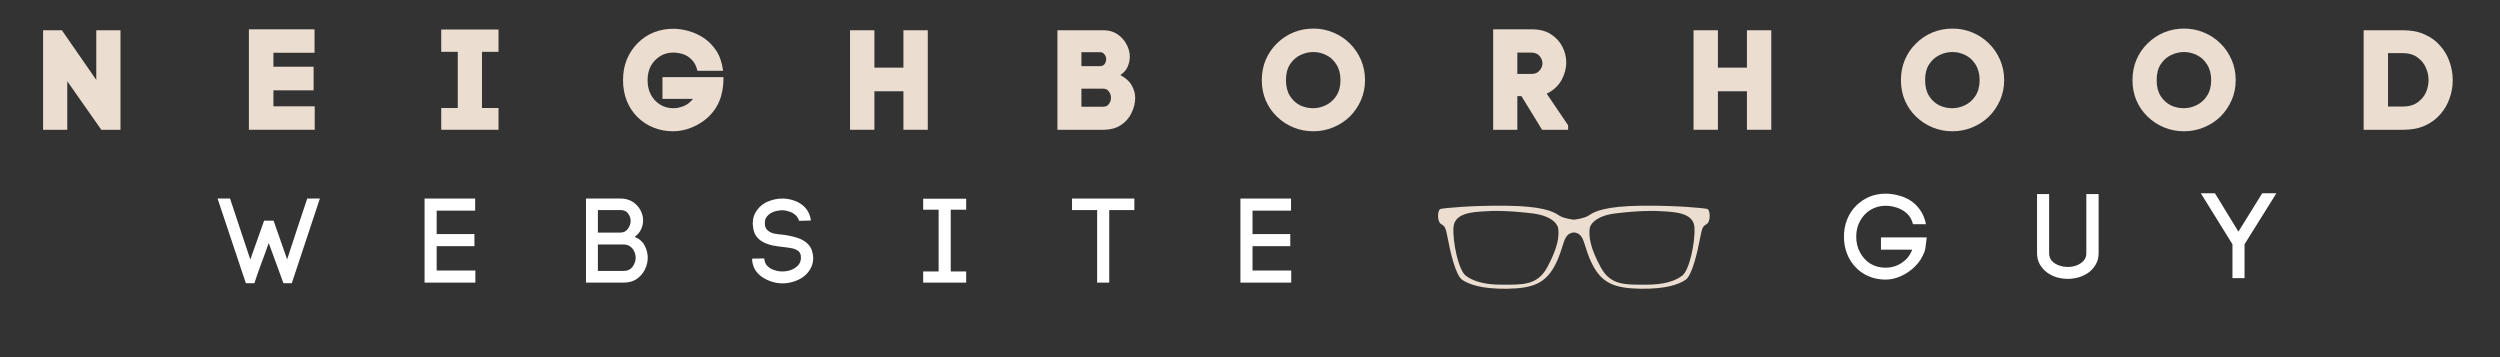
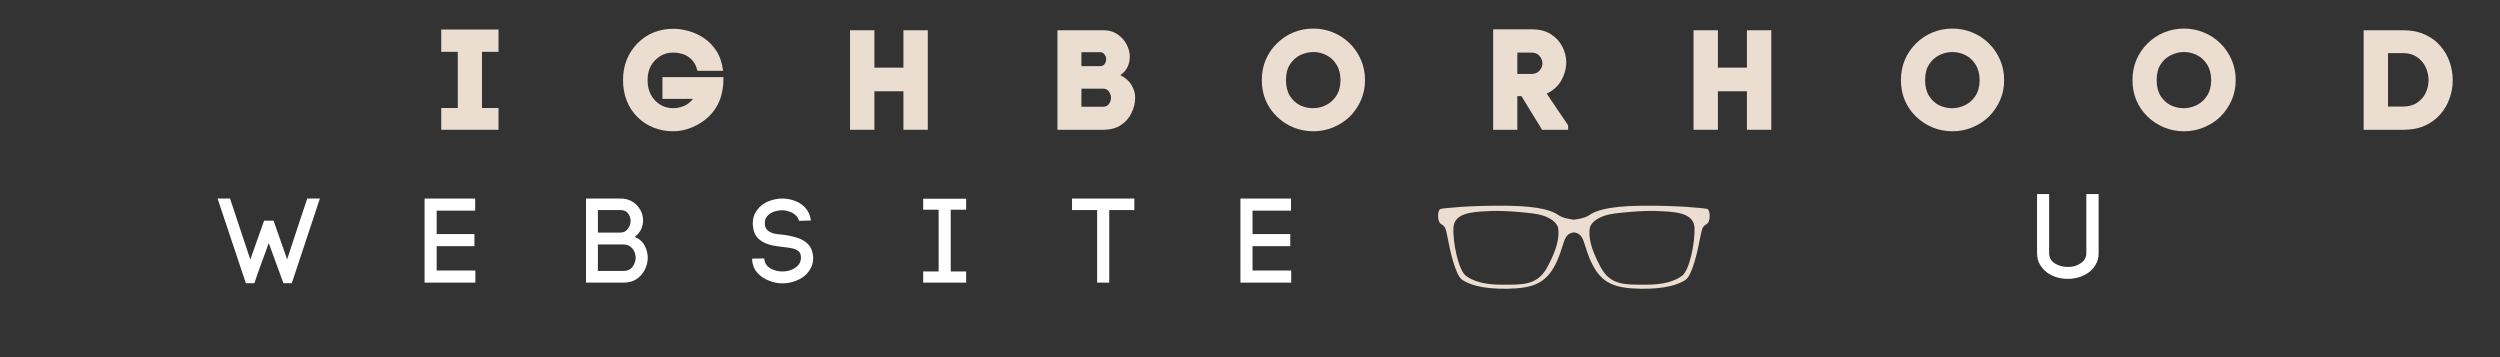
<svg xmlns="http://www.w3.org/2000/svg" width="280" zoomAndPan="magnify" viewBox="0 0 210 30" height="40" preserveAspectRatio="xMidYMid meet" version="1.0">
  <rect x="0" y="0" width="210" height="30" fill="#333333" stroke="none" />
  <defs>
    <g />
    <clipPath id="06600fdc74">
      <path d="M 120.707 17.246 L 143.934 17.246 L 143.934 24.504 L 120.707 24.504 Z M 120.707 17.246 " clip-rule="nonzero" />
    </clipPath>
    <clipPath id="cf4ec4da8e">
      <path d="M 3.387 0 L 206.613 0 L 206.613 15 L 3.387 15 Z M 3.387 0 " clip-rule="nonzero" />
    </clipPath>
    <clipPath id="3bb5a50f9d">
-       <path d="M 0.387 2 L 8 2 L 8 11 L 0.387 11 Z M 0.387 2 " clip-rule="nonzero" />
-     </clipPath>
+       </clipPath>
    <clipPath id="6a34363a7a">
      <path d="M 195 2 L 203.613 2 L 203.613 11 L 195 11 Z M 195 2 " clip-rule="nonzero" />
    </clipPath>
    <clipPath id="0cad7eb5a3">
      <rect x="0" width="204" y="0" height="15" />
    </clipPath>
    <clipPath id="94e8fd2d54">
      <rect x="0" width="101" y="0" height="13" />
    </clipPath>
    <clipPath id="40765b66e5">
      <path d="M 0.121 2 L 8 2 L 8 10 L 0.121 10 Z M 0.121 2 " clip-rule="nonzero" />
    </clipPath>
    <clipPath id="39d9993714">
      <rect x="0" width="46" y="0" height="13" />
    </clipPath>
  </defs>
  <g clip-path="url(#06600fdc74)">
    <path fill="#ebddcf" d="M 141.297 23.164 C 140.738 23.582 139.824 23.922 138.258 23.914 C 136.594 23.906 135.305 24.016 134.461 22.449 C 133.613 20.887 133.418 19.898 133.547 19.117 C 133.547 19.117 133.742 18.164 135.695 17.926 C 137.648 17.688 138.984 17.688 139.863 17.758 C 140.742 17.824 142.273 17.891 142.336 19.117 C 142.402 20.34 141.922 22.695 141.297 23.164 Z M 129.969 22.449 C 129.121 24.016 127.832 23.906 126.168 23.914 C 124.602 23.922 123.691 23.582 123.133 23.164 C 122.508 22.695 122.023 20.34 122.09 19.117 C 122.156 17.891 123.688 17.824 124.562 17.758 C 125.441 17.688 126.777 17.688 128.73 17.926 C 130.684 18.164 130.879 19.117 130.879 19.117 C 131.008 19.898 130.812 20.887 129.969 22.449 Z M 143.41 17.551 C 143.152 17.484 140.84 17.246 137.879 17.281 C 134.914 17.312 133.941 17.758 133.516 18.062 C 133.094 18.367 132.207 18.453 132.207 18.453 C 132.207 18.453 131.32 18.367 130.898 18.062 C 130.473 17.758 129.496 17.312 126.535 17.281 C 123.574 17.246 121.262 17.484 121 17.551 C 120.742 17.621 120.707 18.605 121.035 18.809 C 121.359 19.016 121.426 19.016 121.621 20.07 C 121.816 21.125 122.27 23.129 122.824 23.504 C 123.379 23.879 124.445 24.285 126.598 24.254 C 128.75 24.219 129.824 23.812 130.637 22.246 C 131.449 20.68 131.23 19.625 132.207 19.523 C 133.184 19.625 132.961 20.68 133.777 22.246 C 134.59 23.812 135.664 24.219 137.816 24.254 C 139.969 24.285 141.035 23.879 141.59 23.504 C 142.141 23.129 142.598 21.125 142.793 20.07 C 142.988 19.016 143.055 19.016 143.379 18.809 C 143.703 18.605 143.672 17.621 143.41 17.551 " fill-opacity="1" fill-rule="nonzero" />
  </g>
  <g clip-path="url(#cf4ec4da8e)">
    <g transform="matrix(1, 0, 0, 1, 3, 0)">
      <g clip-path="url(#0cad7eb5a3)">
        <g clip-path="url(#3bb5a50f9d)">
          <g fill="#ebddcf" fill-opacity="1">
            <g transform="translate(0.026, 10.901)">
              <g>
                <path d="M 5.062 -8.359 L 7.094 -8.359 L 7.094 0 L 5.484 0 L 2.625 -4.078 L 2.625 0 L 0.594 0 L 0.594 -8.359 L 2.172 -8.359 L 5.062 -4.188 Z M 5.062 -8.359 " />
              </g>
            </g>
          </g>
        </g>
        <g fill="#ebddcf" fill-opacity="1">
          <g transform="translate(17.312, 10.901)">
            <g>
-               <path d="M 0.594 -8.438 L 6.109 -8.438 L 6.109 -6.469 L 2.656 -6.469 L 2.656 -5.297 L 6.031 -5.297 L 6.031 -3.312 L 2.656 -3.312 L 2.656 -1.969 L 6.125 -1.969 L 6.125 0 L 0.594 0 Z M 0.594 -8.438 " />
-             </g>
+               </g>
          </g>
        </g>
        <g fill="#ebddcf" fill-opacity="1">
          <g transform="translate(33.547, 10.901)">
            <g>
              <path d="M 5.328 0 L 0.516 0 L 0.516 -1.828 L 1.906 -1.828 L 1.906 -6.547 L 0.516 -6.547 L 0.516 -8.422 L 5.328 -8.422 L 5.328 -6.547 L 3.938 -6.547 L 3.938 -1.828 L 5.328 -1.828 Z M 5.328 0 " />
            </g>
          </g>
        </g>
        <g fill="#ebddcf" fill-opacity="1">
          <g transform="translate(48.897, 10.901)">
            <g>
              <path d="M 4.656 -6.484 C 4.25 -6.484 3.883 -6.383 3.562 -6.188 C 3.238 -5.988 2.977 -5.719 2.781 -5.375 C 2.594 -5.031 2.5 -4.629 2.5 -4.172 C 2.5 -3.703 2.594 -3.289 2.781 -2.938 C 2.977 -2.582 3.238 -2.305 3.562 -2.109 C 3.883 -1.91 4.25 -1.812 4.656 -1.812 C 4.938 -1.812 5.223 -1.867 5.516 -1.984 C 5.816 -2.098 6.082 -2.301 6.312 -2.594 L 3.75 -2.594 L 3.75 -4.422 L 8.875 -4.422 C 8.875 -3.93 8.836 -3.531 8.766 -3.219 C 8.703 -2.914 8.641 -2.688 8.578 -2.531 C 8.379 -2 8.07 -1.531 7.656 -1.125 C 7.238 -0.727 6.766 -0.422 6.234 -0.203 C 5.711 0.016 5.188 0.125 4.656 0.125 C 4.051 0.125 3.492 0.02 2.984 -0.188 C 2.473 -0.395 2.023 -0.691 1.641 -1.078 C 1.254 -1.461 0.957 -1.914 0.75 -2.438 C 0.539 -2.969 0.438 -3.547 0.438 -4.172 C 0.438 -4.797 0.539 -5.367 0.75 -5.891 C 0.969 -6.422 1.27 -6.879 1.656 -7.266 C 2.039 -7.66 2.488 -7.961 3 -8.172 C 3.52 -8.379 4.07 -8.484 4.656 -8.484 C 5.062 -8.484 5.488 -8.422 5.938 -8.297 C 6.395 -8.172 6.828 -7.973 7.234 -7.703 C 7.641 -7.43 7.988 -7.07 8.281 -6.625 C 8.57 -6.176 8.758 -5.617 8.844 -4.953 L 6.688 -4.953 C 6.594 -5.359 6.43 -5.672 6.203 -5.891 C 5.984 -6.117 5.734 -6.273 5.453 -6.359 C 5.18 -6.441 4.914 -6.484 4.656 -6.484 Z M 4.656 -6.484 " />
            </g>
          </g>
        </g>
        <g fill="#ebddcf" fill-opacity="1">
          <g transform="translate(67.809, 10.901)">
            <g>
              <path d="M 7.125 0 L 5.078 0 L 5.078 -3.234 L 2.641 -3.234 L 2.641 0 L 0.594 0 L 0.594 -8.359 L 2.641 -8.359 L 2.641 -5.219 L 5.078 -5.219 L 5.078 -8.359 L 7.125 -8.359 Z M 7.125 0 " />
            </g>
          </g>
        </g>
        <g fill="#ebddcf" fill-opacity="1">
          <g transform="translate(85.215, 10.901)">
            <g>
              <path d="M 4.484 -8.359 C 4.93 -8.359 5.316 -8.25 5.641 -8.031 C 5.973 -7.812 6.227 -7.531 6.406 -7.188 C 6.594 -6.852 6.688 -6.5 6.688 -6.125 C 6.688 -5.844 6.625 -5.562 6.5 -5.281 C 6.375 -5.008 6.172 -4.781 5.891 -4.594 C 6.336 -4.363 6.656 -4.078 6.844 -3.734 C 7.039 -3.398 7.141 -3.055 7.141 -2.703 C 7.141 -2.254 7.035 -1.82 6.828 -1.406 C 6.629 -0.988 6.332 -0.648 5.938 -0.391 C 5.539 -0.129 5.047 0 4.453 0 L 0.609 0 L 0.609 -8.359 Z M 4.172 -5.344 C 4.359 -5.344 4.492 -5.406 4.578 -5.531 C 4.66 -5.656 4.703 -5.789 4.703 -5.938 C 4.703 -6.082 4.656 -6.211 4.562 -6.328 C 4.477 -6.453 4.359 -6.516 4.203 -6.516 L 2.625 -6.516 L 2.625 -5.344 Z M 4.453 -1.938 C 4.672 -1.938 4.832 -2.016 4.938 -2.172 C 5.051 -2.328 5.109 -2.5 5.109 -2.688 C 5.109 -2.875 5.051 -3.047 4.938 -3.203 C 4.832 -3.367 4.672 -3.453 4.453 -3.453 L 2.625 -3.453 L 2.625 -1.938 Z M 4.453 -1.938 " />
            </g>
          </g>
        </g>
        <g fill="#ebddcf" fill-opacity="1">
          <g transform="translate(102.382, 10.901)">
            <g>
              <path d="M 0.609 -4.172 C 0.609 -4.785 0.719 -5.352 0.938 -5.875 C 1.164 -6.406 1.477 -6.863 1.875 -7.25 C 2.27 -7.645 2.727 -7.953 3.25 -8.172 C 3.781 -8.391 4.344 -8.5 4.938 -8.5 C 5.531 -8.5 6.086 -8.391 6.609 -8.172 C 7.141 -7.953 7.602 -7.645 8 -7.25 C 8.395 -6.863 8.707 -6.406 8.938 -5.875 C 9.164 -5.352 9.281 -4.785 9.281 -4.172 C 9.281 -3.566 9.164 -3.004 8.938 -2.484 C 8.707 -1.961 8.395 -1.504 8 -1.109 C 7.602 -0.723 7.141 -0.422 6.609 -0.203 C 6.086 0.016 5.531 0.125 4.938 0.125 C 4.344 0.125 3.781 0.016 3.25 -0.203 C 2.727 -0.422 2.27 -0.723 1.875 -1.109 C 1.477 -1.492 1.164 -1.945 0.938 -2.469 C 0.719 -2.988 0.609 -3.555 0.609 -4.172 Z M 2.641 -4.172 C 2.641 -3.641 2.75 -3.195 2.969 -2.844 C 3.188 -2.5 3.469 -2.238 3.812 -2.062 C 4.164 -1.895 4.531 -1.812 4.906 -1.812 C 5.289 -1.812 5.66 -1.898 6.016 -2.078 C 6.367 -2.254 6.656 -2.516 6.875 -2.859 C 7.102 -3.211 7.219 -3.648 7.219 -4.172 C 7.219 -4.691 7.102 -5.129 6.875 -5.484 C 6.656 -5.836 6.375 -6.098 6.031 -6.266 C 5.688 -6.441 5.32 -6.531 4.938 -6.531 C 4.551 -6.531 4.18 -6.441 3.828 -6.266 C 3.484 -6.098 3.195 -5.836 2.969 -5.484 C 2.75 -5.141 2.641 -4.703 2.641 -4.172 Z M 2.641 -4.172 " />
            </g>
          </g>
        </g>
        <g fill="#ebddcf" fill-opacity="1">
          <g transform="translate(121.831, 10.901)">
            <g>
              <path d="M 3.844 -8.438 C 4.488 -8.438 5.02 -8.301 5.438 -8.031 C 5.863 -7.758 6.188 -7.41 6.406 -6.984 C 6.625 -6.555 6.734 -6.113 6.734 -5.656 C 6.734 -5.145 6.598 -4.645 6.328 -4.156 C 6.055 -3.676 5.645 -3.301 5.094 -3.031 L 6.891 -0.375 L 6.891 0 L 4.703 0 L 2.969 -2.828 L 2.625 -2.828 L 2.625 0 L 0.594 0 L 0.594 -8.438 Z M 3.797 -4.688 C 4.098 -4.688 4.328 -4.781 4.484 -4.969 C 4.648 -5.156 4.734 -5.352 4.734 -5.562 C 4.734 -5.789 4.656 -6 4.5 -6.188 C 4.344 -6.383 4.109 -6.484 3.797 -6.484 L 2.625 -6.484 L 2.625 -4.688 Z M 3.797 -4.688 " />
            </g>
          </g>
        </g>
        <g fill="#ebddcf" fill-opacity="1">
          <g transform="translate(138.663, 10.901)">
            <g>
              <path d="M 7.125 0 L 5.078 0 L 5.078 -3.234 L 2.641 -3.234 L 2.641 0 L 0.594 0 L 0.594 -8.359 L 2.641 -8.359 L 2.641 -5.219 L 5.078 -5.219 L 5.078 -8.359 L 7.125 -8.359 Z M 7.125 0 " />
            </g>
          </g>
        </g>
        <g fill="#ebddcf" fill-opacity="1">
          <g transform="translate(156.069, 10.901)">
            <g>
              <path d="M 0.609 -4.172 C 0.609 -4.785 0.719 -5.352 0.938 -5.875 C 1.164 -6.406 1.477 -6.863 1.875 -7.25 C 2.27 -7.645 2.727 -7.953 3.25 -8.172 C 3.781 -8.391 4.344 -8.5 4.938 -8.5 C 5.531 -8.5 6.086 -8.391 6.609 -8.172 C 7.141 -7.953 7.602 -7.645 8 -7.25 C 8.395 -6.863 8.707 -6.406 8.938 -5.875 C 9.164 -5.352 9.281 -4.785 9.281 -4.172 C 9.281 -3.566 9.164 -3.004 8.938 -2.484 C 8.707 -1.961 8.395 -1.504 8 -1.109 C 7.602 -0.723 7.141 -0.422 6.609 -0.203 C 6.086 0.016 5.531 0.125 4.938 0.125 C 4.344 0.125 3.781 0.016 3.25 -0.203 C 2.727 -0.422 2.27 -0.723 1.875 -1.109 C 1.477 -1.492 1.164 -1.945 0.938 -2.469 C 0.719 -2.988 0.609 -3.555 0.609 -4.172 Z M 2.641 -4.172 C 2.641 -3.641 2.75 -3.195 2.969 -2.844 C 3.188 -2.5 3.469 -2.238 3.812 -2.062 C 4.164 -1.895 4.531 -1.812 4.906 -1.812 C 5.289 -1.812 5.66 -1.898 6.016 -2.078 C 6.367 -2.254 6.656 -2.516 6.875 -2.859 C 7.102 -3.211 7.219 -3.648 7.219 -4.172 C 7.219 -4.691 7.102 -5.129 6.875 -5.484 C 6.656 -5.836 6.375 -6.098 6.031 -6.266 C 5.688 -6.441 5.32 -6.531 4.938 -6.531 C 4.551 -6.531 4.18 -6.441 3.828 -6.266 C 3.484 -6.098 3.195 -5.836 2.969 -5.484 C 2.75 -5.141 2.641 -4.703 2.641 -4.172 Z M 2.641 -4.172 " />
            </g>
          </g>
        </g>
        <g fill="#ebddcf" fill-opacity="1">
          <g transform="translate(175.519, 10.901)">
            <g>
              <path d="M 0.609 -4.172 C 0.609 -4.785 0.719 -5.352 0.938 -5.875 C 1.164 -6.406 1.477 -6.863 1.875 -7.25 C 2.27 -7.645 2.727 -7.953 3.25 -8.172 C 3.781 -8.391 4.344 -8.5 4.938 -8.5 C 5.531 -8.5 6.086 -8.391 6.609 -8.172 C 7.141 -7.953 7.602 -7.645 8 -7.25 C 8.395 -6.863 8.707 -6.406 8.938 -5.875 C 9.164 -5.352 9.281 -4.785 9.281 -4.172 C 9.281 -3.566 9.164 -3.004 8.938 -2.484 C 8.707 -1.961 8.395 -1.504 8 -1.109 C 7.602 -0.723 7.141 -0.422 6.609 -0.203 C 6.086 0.016 5.531 0.125 4.938 0.125 C 4.344 0.125 3.781 0.016 3.25 -0.203 C 2.727 -0.422 2.27 -0.723 1.875 -1.109 C 1.477 -1.492 1.164 -1.945 0.938 -2.469 C 0.719 -2.988 0.609 -3.555 0.609 -4.172 Z M 2.641 -4.172 C 2.641 -3.641 2.75 -3.195 2.969 -2.844 C 3.188 -2.5 3.469 -2.238 3.812 -2.062 C 4.164 -1.895 4.531 -1.812 4.906 -1.812 C 5.289 -1.812 5.66 -1.898 6.016 -2.078 C 6.367 -2.254 6.656 -2.516 6.875 -2.859 C 7.102 -3.211 7.219 -3.648 7.219 -4.172 C 7.219 -4.691 7.102 -5.129 6.875 -5.484 C 6.656 -5.836 6.375 -6.098 6.031 -6.266 C 5.688 -6.441 5.32 -6.531 4.938 -6.531 C 4.551 -6.531 4.18 -6.441 3.828 -6.266 C 3.484 -6.098 3.195 -5.836 2.969 -5.484 C 2.75 -5.141 2.641 -4.703 2.641 -4.172 Z M 2.641 -4.172 " />
            </g>
          </g>
        </g>
        <g clip-path="url(#6a34363a7a)">
          <g fill="#ebddcf" fill-opacity="1">
            <g transform="translate(194.968, 10.901)">
              <g>
                <path d="M 3.906 -8.359 C 4.602 -8.359 5.207 -8.238 5.719 -8 C 6.238 -7.77 6.672 -7.453 7.016 -7.047 C 7.367 -6.648 7.629 -6.203 7.797 -5.703 C 7.973 -5.203 8.062 -4.691 8.062 -4.172 C 8.062 -3.641 7.973 -3.129 7.797 -2.641 C 7.629 -2.148 7.367 -1.703 7.016 -1.297 C 6.672 -0.898 6.238 -0.582 5.719 -0.344 C 5.207 -0.113 4.602 0 3.906 0 L 0.578 0 L 0.578 -8.359 Z M 3.906 -1.953 C 4.375 -1.953 4.766 -2.062 5.078 -2.281 C 5.398 -2.5 5.641 -2.773 5.797 -3.109 C 5.953 -3.453 6.031 -3.805 6.031 -4.172 C 6.031 -4.535 5.953 -4.891 5.797 -5.234 C 5.641 -5.586 5.398 -5.875 5.078 -6.094 C 4.766 -6.32 4.375 -6.438 3.906 -6.438 L 2.625 -6.438 L 2.625 -1.953 Z M 3.906 -1.953 " />
              </g>
            </g>
          </g>
        </g>
      </g>
    </g>
  </g>
  <g transform="matrix(1, 0, 0, 1, 17, 14)">
    <g clip-path="url(#94e8fd2d54)">
      <g fill="#ffffff" fill-opacity="1">
        <g transform="translate(1.292, 9.74)">
          <g>
            <path d="M 4.281 -3.328 C 4.082 -2.754 3.875 -2.18 3.656 -1.609 C 3.445 -1.047 3.254 -0.492 3.078 0.047 L 2.359 0.047 L -0.016 -7.062 L 1.031 -7.062 L 2.734 -1.938 L 3.891 -5.203 L 4.688 -5.203 L 5.828 -1.953 C 6.098 -2.773 6.379 -3.633 6.672 -4.531 C 6.973 -5.426 7.254 -6.27 7.516 -7.062 L 8.578 -7.062 L 6.219 0.047 L 5.516 0.047 Z M 4.281 -3.328 " />
          </g>
        </g>
      </g>
      <g fill="#ffffff" fill-opacity="1">
        <g transform="translate(17.805, 9.74)">
          <g>
-             <path d="M 5.125 -1.016 L 5.125 0 L 0.859 0 L 0.859 -7.062 L 5.109 -7.062 L 5.109 -6.047 L 1.875 -6.047 L 1.875 -4.078 L 5.047 -4.078 L 5.047 -3.062 L 1.875 -3.062 L 1.875 -1.016 Z M 5.125 -1.016 " />
+             <path d="M 5.125 -1.016 L 5.125 0 L 0.859 0 L 0.859 -7.062 L 5.109 -7.062 L 5.109 -6.047 L 1.875 -6.047 L 1.875 -4.078 L 5.047 -4.078 L 5.047 -3.062 L 1.875 -3.062 L 1.875 -1.016 Z " />
          </g>
        </g>
      </g>
      <g fill="#ffffff" fill-opacity="1">
        <g transform="translate(31.364, 9.74)">
          <g>
            <path d="M 3.766 -7.062 C 4.148 -7.062 4.484 -6.973 4.766 -6.797 C 5.047 -6.617 5.266 -6.391 5.422 -6.109 C 5.578 -5.828 5.656 -5.531 5.656 -5.219 C 5.656 -4.969 5.598 -4.719 5.484 -4.469 C 5.367 -4.227 5.191 -4.02 4.953 -3.844 C 5.348 -3.676 5.629 -3.426 5.797 -3.094 C 5.961 -2.77 6.047 -2.441 6.047 -2.109 C 6.047 -1.766 5.969 -1.43 5.812 -1.109 C 5.656 -0.785 5.426 -0.52 5.125 -0.312 C 4.832 -0.102 4.461 0 4.016 0 L 0.859 0 L 0.859 -7.062 Z M 3.75 -4.203 C 4.02 -4.203 4.227 -4.305 4.375 -4.516 C 4.531 -4.723 4.609 -4.945 4.609 -5.188 C 4.609 -5.414 4.535 -5.625 4.391 -5.812 C 4.254 -6 4.047 -6.094 3.766 -6.094 L 1.859 -6.094 L 1.859 -4.203 Z M 4.016 -0.984 C 4.242 -0.984 4.43 -1.035 4.578 -1.141 C 4.723 -1.254 4.832 -1.395 4.906 -1.562 C 4.988 -1.738 5.031 -1.914 5.031 -2.094 C 5.031 -2.281 4.988 -2.457 4.906 -2.625 C 4.832 -2.789 4.723 -2.926 4.578 -3.031 C 4.43 -3.145 4.242 -3.203 4.016 -3.203 L 1.859 -3.203 L 1.859 -0.984 Z M 4.016 -0.984 " />
          </g>
        </g>
      </g>
      <g fill="#ffffff" fill-opacity="1">
        <g transform="translate(45.761, 9.74)">
          <g>
            <path d="M 4.359 -5.188 C 4.305 -5.383 4.207 -5.547 4.062 -5.672 C 3.914 -5.805 3.742 -5.906 3.547 -5.969 C 3.348 -6.039 3.148 -6.078 2.953 -6.078 C 2.711 -6.078 2.473 -6.035 2.234 -5.953 C 1.992 -5.867 1.801 -5.734 1.656 -5.547 C 1.594 -5.473 1.547 -5.383 1.516 -5.281 C 1.492 -5.188 1.484 -5.094 1.484 -5 C 1.484 -4.727 1.562 -4.523 1.719 -4.391 C 1.875 -4.254 2.07 -4.16 2.312 -4.109 C 2.562 -4.066 2.816 -4.035 3.078 -4.016 C 3.316 -3.984 3.562 -3.938 3.812 -3.875 C 4.062 -3.82 4.301 -3.742 4.531 -3.641 C 4.758 -3.535 4.957 -3.395 5.125 -3.219 C 5.301 -3.039 5.422 -2.812 5.484 -2.531 C 5.523 -2.363 5.547 -2.207 5.547 -2.062 C 5.547 -1.727 5.469 -1.426 5.312 -1.156 C 5.164 -0.895 4.969 -0.672 4.719 -0.484 C 4.469 -0.305 4.188 -0.172 3.875 -0.078 C 3.57 0.016 3.266 0.062 2.953 0.062 C 2.68 0.062 2.406 0.02 2.125 -0.062 C 1.844 -0.145 1.578 -0.266 1.328 -0.422 C 1.086 -0.578 0.883 -0.77 0.719 -1 C 0.562 -1.238 0.461 -1.516 0.422 -1.828 L 0.422 -2.016 L 1.438 -2.031 L 1.453 -1.891 L 1.453 -1.922 C 1.473 -1.711 1.562 -1.531 1.719 -1.375 C 1.875 -1.227 2.066 -1.117 2.297 -1.047 C 2.523 -0.973 2.742 -0.938 2.953 -0.938 C 3.203 -0.938 3.445 -0.977 3.688 -1.062 C 3.926 -1.156 4.125 -1.285 4.281 -1.453 C 4.438 -1.629 4.516 -1.836 4.516 -2.078 C 4.516 -2.148 4.508 -2.227 4.5 -2.312 C 4.457 -2.5 4.359 -2.633 4.203 -2.719 C 4.047 -2.812 3.859 -2.875 3.641 -2.906 C 3.422 -2.945 3.191 -2.977 2.953 -3 C 2.68 -3.031 2.406 -3.07 2.125 -3.125 C 1.844 -3.188 1.582 -3.281 1.344 -3.406 C 1.102 -3.531 0.906 -3.703 0.75 -3.922 C 0.594 -4.148 0.504 -4.445 0.484 -4.812 L 0.484 -4.797 C 0.484 -4.836 0.477 -4.867 0.469 -4.891 C 0.469 -4.922 0.469 -4.945 0.469 -4.969 C 0.469 -5.406 0.598 -5.789 0.859 -6.125 C 1.086 -6.438 1.395 -6.672 1.781 -6.828 C 2.164 -6.984 2.562 -7.062 2.969 -7.062 C 3.332 -7.062 3.688 -6.992 4.031 -6.859 C 4.375 -6.734 4.664 -6.535 4.906 -6.266 C 5.145 -5.992 5.297 -5.645 5.359 -5.219 Z M 4.359 -5.188 " />
          </g>
        </g>
      </g>
      <g fill="#ffffff" fill-opacity="1">
        <g transform="translate(59.689, 9.74)">
          <g>
            <path d="M 3.172 -6.125 L 3.172 -0.938 L 4.469 -0.938 L 4.469 0 L 0.859 0 L 0.859 -0.938 L 2.156 -0.938 L 2.156 -6.125 L 0.859 -6.125 L 0.859 -7.047 L 4.469 -7.047 L 4.469 -6.125 Z M 3.172 -6.125 " />
          </g>
        </g>
      </g>
      <g fill="#ffffff" fill-opacity="1">
        <g transform="translate(72.988, 9.74)">
          <g>
            <path d="M 2.172 -6.094 L 0.062 -6.094 L 0.062 -7.062 L 5.297 -7.062 L 5.297 -6.094 L 3.188 -6.094 L 3.188 0 L 2.172 0 Z M 2.172 -6.094 " />
          </g>
        </g>
      </g>
      <g fill="#ffffff" fill-opacity="1">
        <g transform="translate(86.337, 9.74)">
          <g>
            <path d="M 5.125 -1.016 L 5.125 0 L 0.859 0 L 0.859 -7.062 L 5.109 -7.062 L 5.109 -6.047 L 1.875 -6.047 L 1.875 -4.078 L 5.047 -4.078 L 5.047 -3.062 L 1.875 -3.062 L 1.875 -1.016 Z M 5.125 -1.016 " />
          </g>
        </g>
      </g>
    </g>
  </g>
  <g transform="matrix(1, 0, 0, 1, 154, 14)">
    <g clip-path="url(#39d9993714)">
      <g clip-path="url(#40765b66e5)">
        <g fill="#ffffff" fill-opacity="1">
          <g transform="translate(0.47, 9.362)">
            <g>
-               <path d="M 6.219 -4.531 C 6.125 -4.914 5.953 -5.219 5.703 -5.438 C 5.453 -5.664 5.172 -5.828 4.859 -5.922 C 4.547 -6.023 4.234 -6.078 3.922 -6.078 C 3.453 -6.078 3.031 -5.961 2.656 -5.734 C 2.289 -5.516 2 -5.207 1.781 -4.812 C 1.562 -4.426 1.453 -3.984 1.453 -3.484 C 1.453 -2.984 1.562 -2.535 1.781 -2.141 C 2 -1.742 2.289 -1.43 2.656 -1.203 C 3.031 -0.984 3.453 -0.875 3.922 -0.875 C 4.211 -0.875 4.504 -0.926 4.797 -1.031 C 5.086 -1.145 5.352 -1.312 5.594 -1.531 C 5.832 -1.75 6.02 -2.035 6.156 -2.391 L 3.531 -2.391 L 3.531 -3.422 L 7.375 -3.422 C 7.344 -3.117 7.312 -2.863 7.281 -2.656 C 7.258 -2.457 7.223 -2.297 7.172 -2.172 L 7.172 -2.188 C 7.004 -1.727 6.742 -1.328 6.391 -0.984 C 6.047 -0.641 5.656 -0.367 5.219 -0.172 C 4.789 0.023 4.359 0.125 3.922 0.125 C 3.422 0.125 2.957 0.035 2.531 -0.141 C 2.102 -0.316 1.734 -0.566 1.422 -0.891 C 1.109 -1.211 0.863 -1.594 0.688 -2.031 C 0.508 -2.477 0.422 -2.961 0.422 -3.484 C 0.422 -4.004 0.508 -4.484 0.688 -4.922 C 0.863 -5.367 1.113 -5.754 1.438 -6.078 C 1.758 -6.398 2.129 -6.648 2.547 -6.828 C 2.973 -7.004 3.43 -7.094 3.922 -7.094 C 4.266 -7.094 4.613 -7.047 4.969 -6.953 C 5.332 -6.867 5.672 -6.727 5.984 -6.531 C 6.305 -6.332 6.582 -6.066 6.812 -5.734 C 7.051 -5.398 7.219 -5 7.312 -4.531 Z M 6.219 -4.531 " />
-             </g>
+               </g>
          </g>
        </g>
      </g>
      <g fill="#ffffff" fill-opacity="1">
        <g transform="translate(16.346, 9.362)">
          <g>
            <path d="M 3.359 0.062 C 3.047 0.062 2.738 0.02 2.438 -0.062 C 2.133 -0.156 1.859 -0.289 1.609 -0.469 C 1.359 -0.656 1.156 -0.883 1 -1.156 C 0.844 -1.426 0.766 -1.738 0.766 -2.094 L 0.766 -7.062 L 1.781 -7.062 L 1.781 -2.094 C 1.781 -1.832 1.859 -1.613 2.016 -1.438 C 2.18 -1.27 2.383 -1.145 2.625 -1.062 C 2.863 -0.977 3.109 -0.938 3.359 -0.938 C 3.598 -0.938 3.836 -0.977 4.078 -1.062 C 4.316 -1.156 4.516 -1.285 4.672 -1.453 C 4.828 -1.629 4.906 -1.844 4.906 -2.094 L 4.906 -7.062 L 5.938 -7.062 L 5.938 -2.094 C 5.938 -1.738 5.859 -1.426 5.703 -1.156 C 5.547 -0.883 5.344 -0.656 5.094 -0.469 C 4.844 -0.289 4.562 -0.156 4.25 -0.062 C 3.945 0.02 3.648 0.062 3.359 0.062 Z M 3.359 0.062 " />
          </g>
        </g>
      </g>
      <g fill="#ffffff" fill-opacity="1">
        <g transform="translate(31.026, 9.362)">
          <g>
-             <path d="M 3 -3.906 L 5 -7.125 L 6.188 -7.125 L 3.516 -2.844 L 3.516 0 L 2.5 0 L 2.5 -2.844 L -0.156 -7.125 L 1.031 -7.125 Z M 3 -3.906 " />
-           </g>
+             </g>
        </g>
      </g>
    </g>
  </g>
</svg>